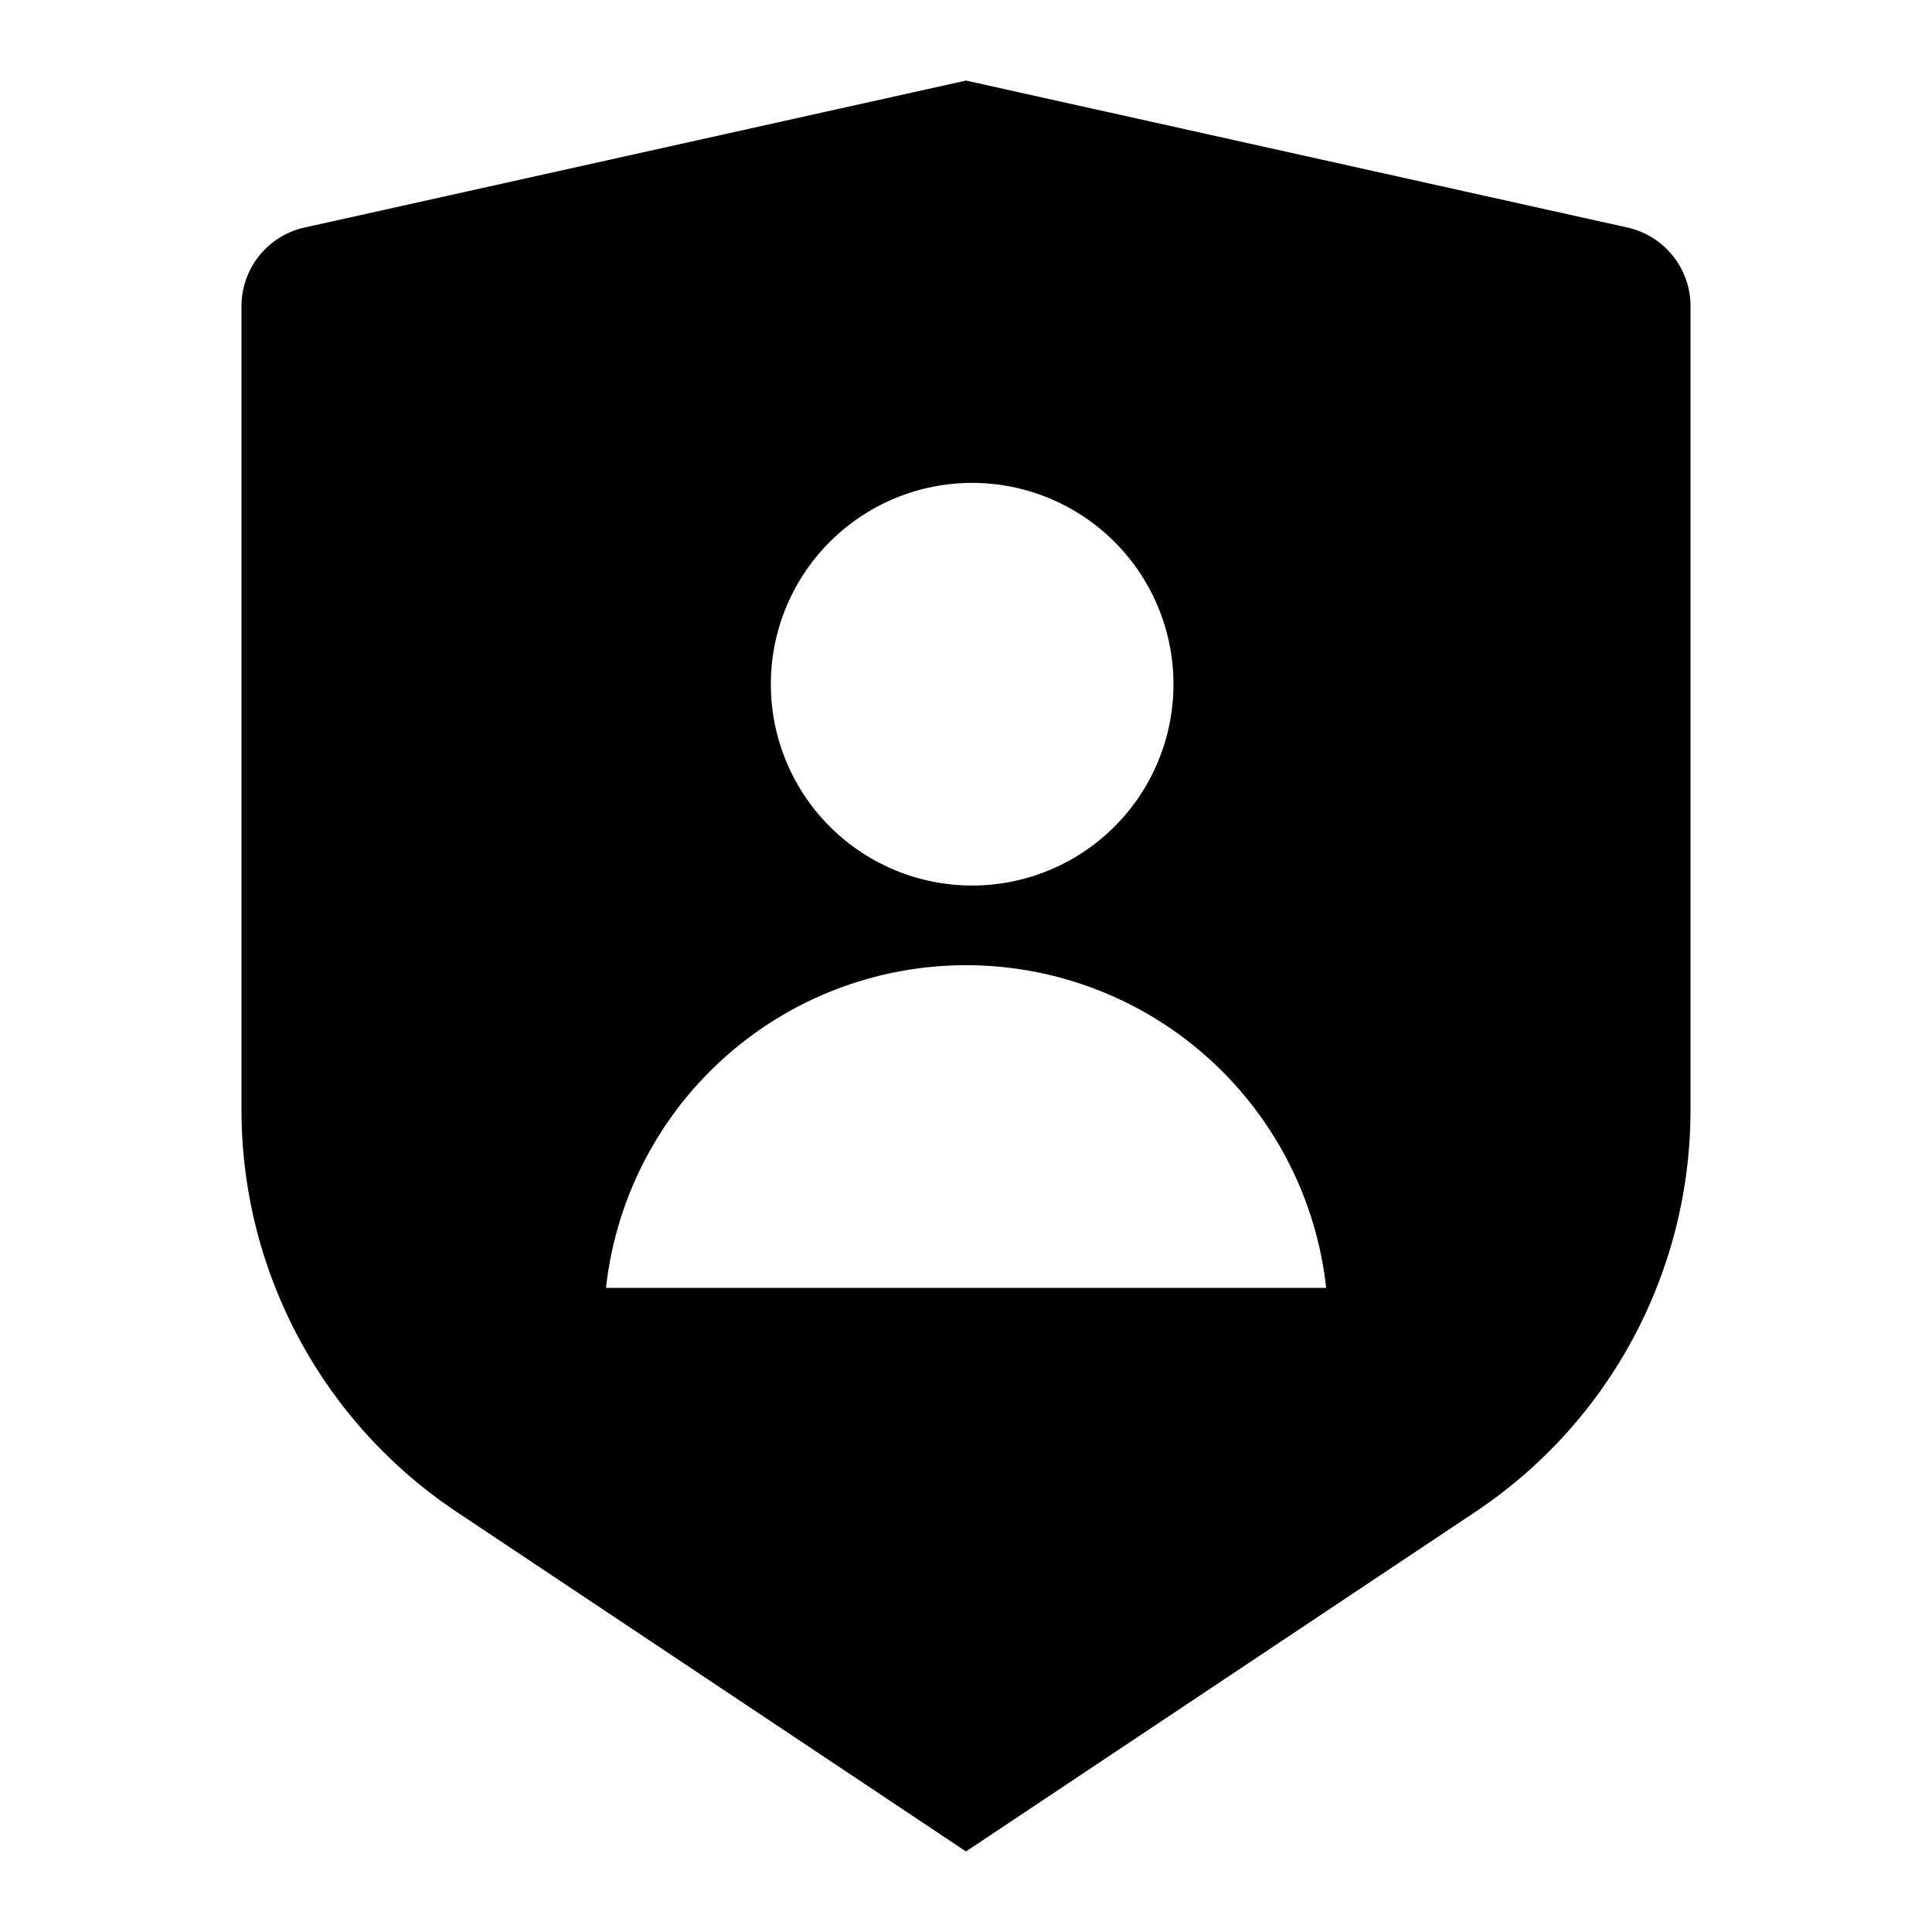
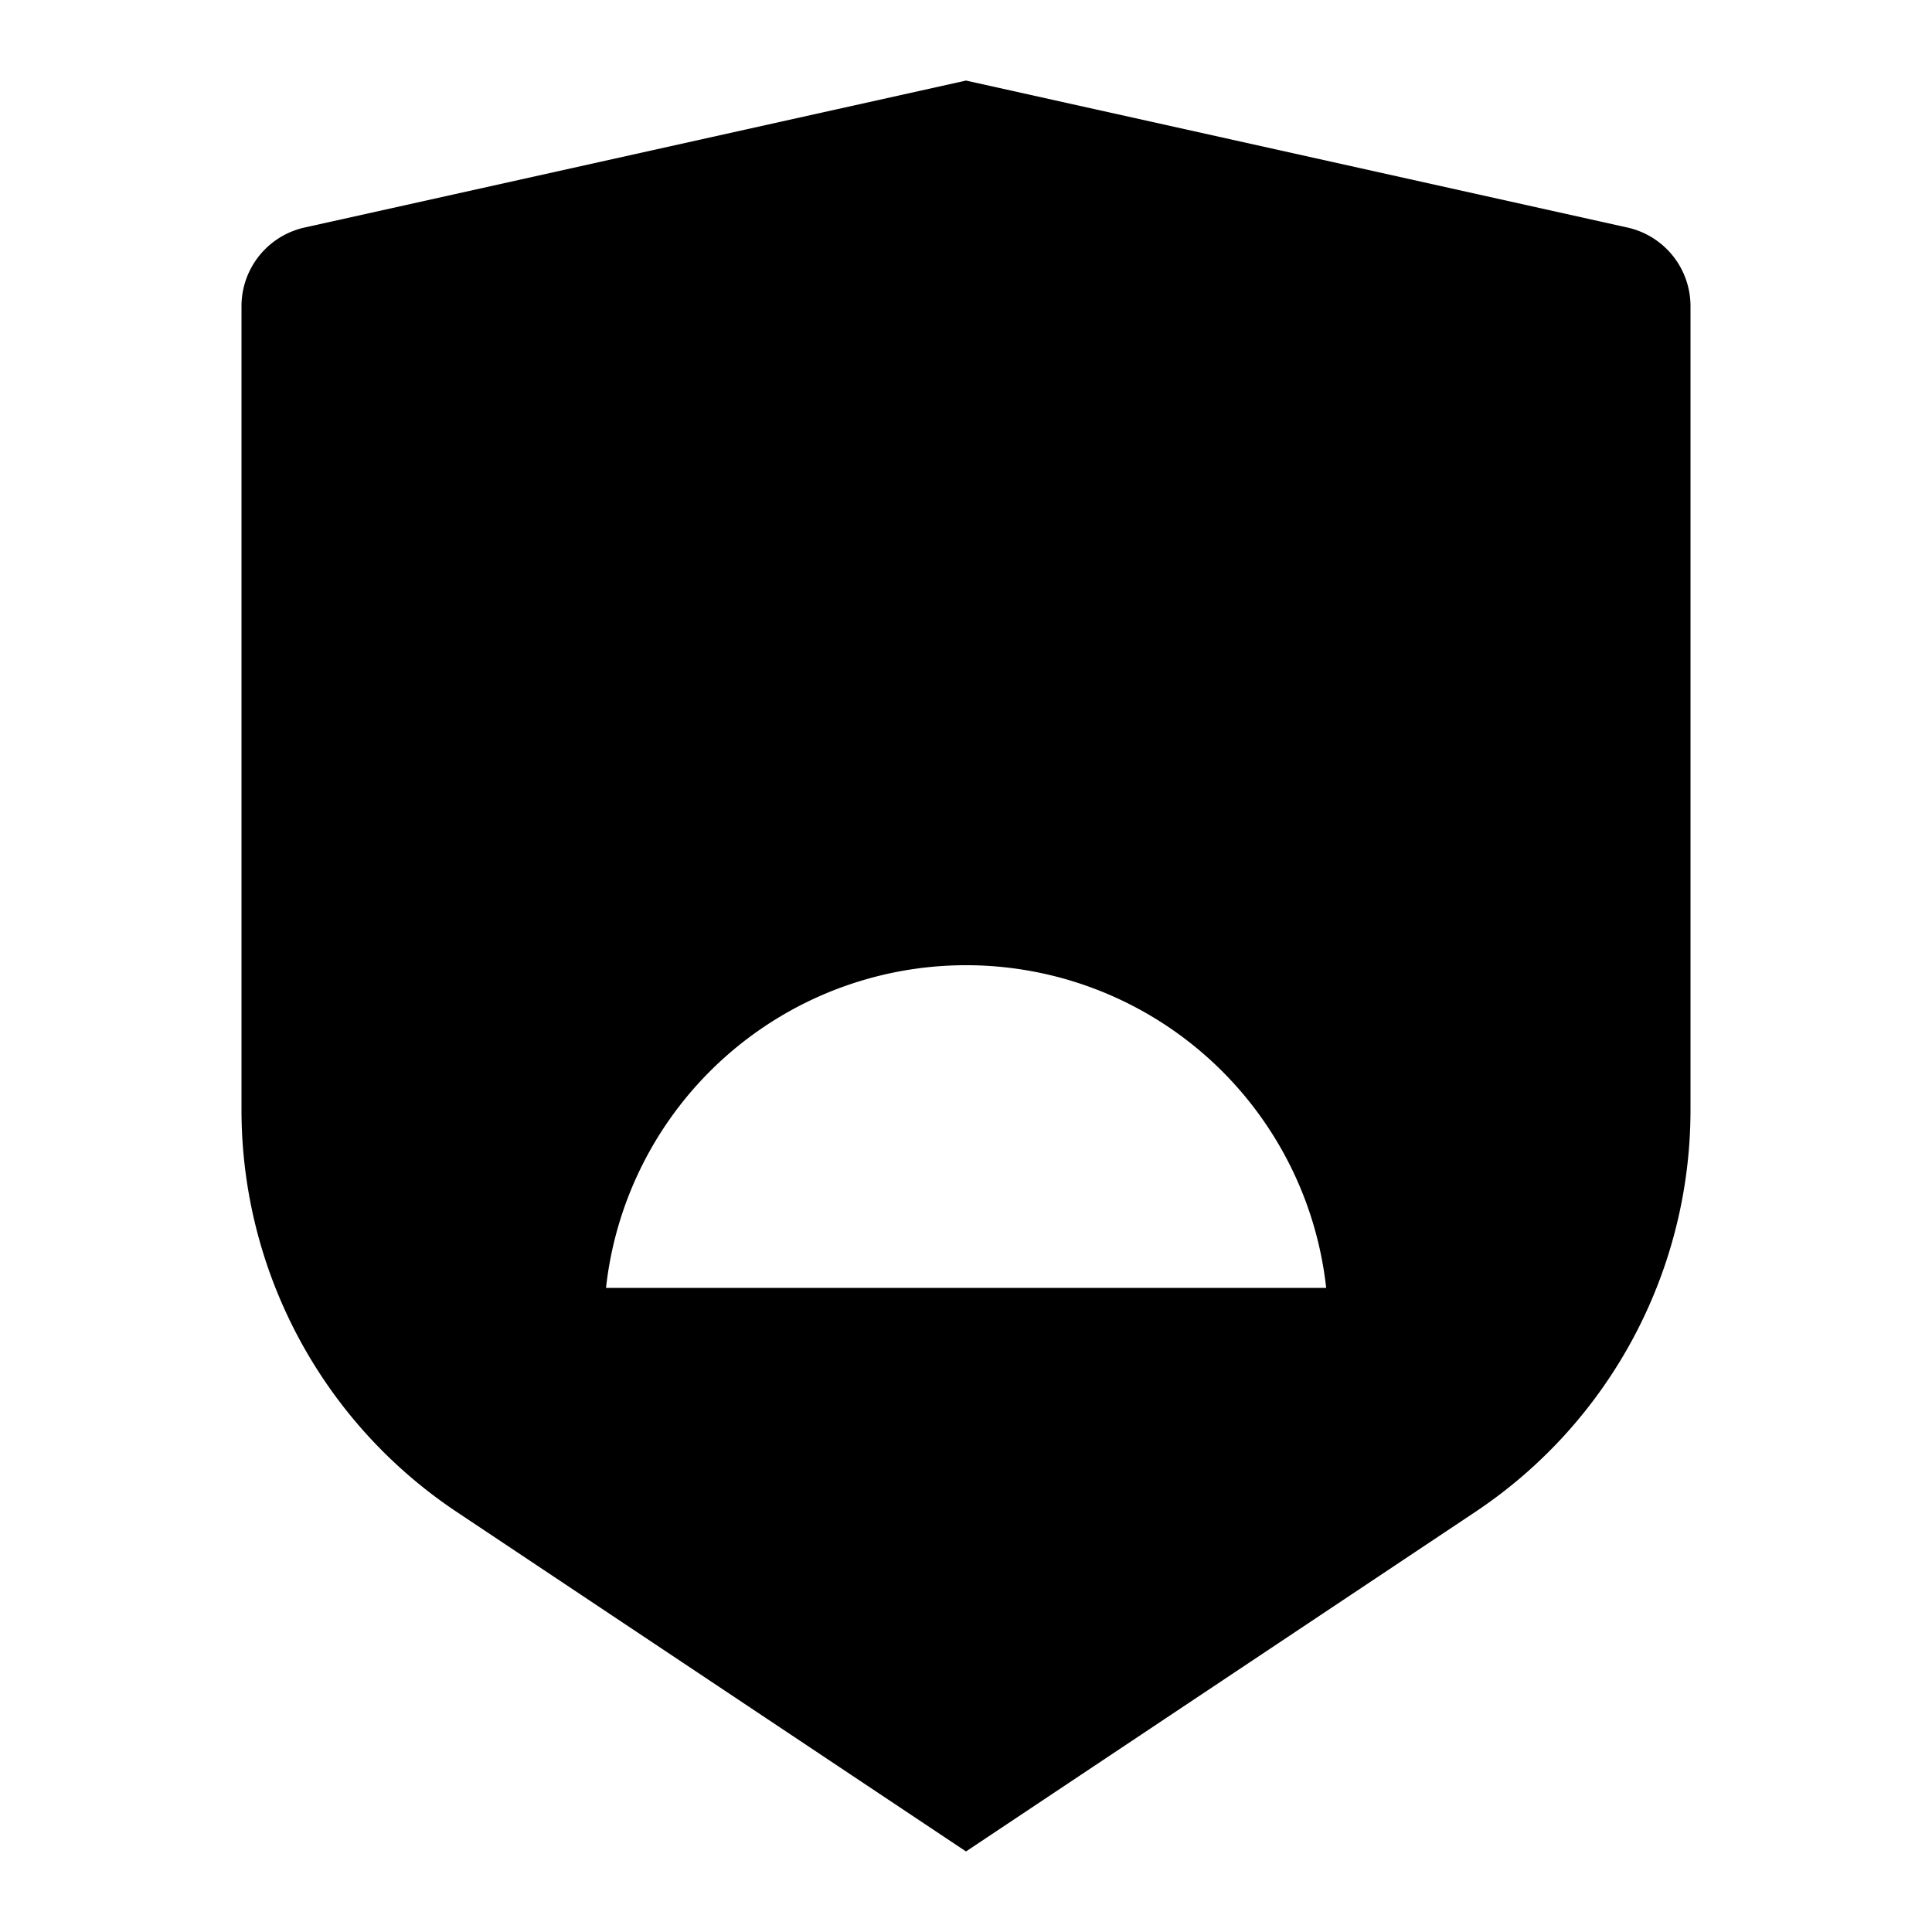
<svg xmlns="http://www.w3.org/2000/svg" viewBox="0 0 1024 1024" version="1.1">
-   <path d="M161.4 120.6L512 42.7l350.6 77.9a42.7 42.7 0 0 1 33.4 41.6v426.1a256 256 0 0 1-114 213L512 981.3l-270-180A256 256 0 0 1 128 588.4V162.2a42.7 42.7 0 0 1 33.4-41.6zM512 469.3a106.7 106.7 0 1 0 0-213.3 106.7 106.7 0 0 0 0 213.3z m-190.8 213.3h381.7a192 192 0 0 0-381.7 0z" p-id="20565" />
+   <path d="M161.4 120.6L512 42.7l350.6 77.9a42.7 42.7 0 0 1 33.4 41.6v426.1a256 256 0 0 1-114 213L512 981.3l-270-180A256 256 0 0 1 128 588.4V162.2a42.7 42.7 0 0 1 33.4-41.6zM512 469.3z m-190.8 213.3h381.7a192 192 0 0 0-381.7 0z" p-id="20565" />
</svg>